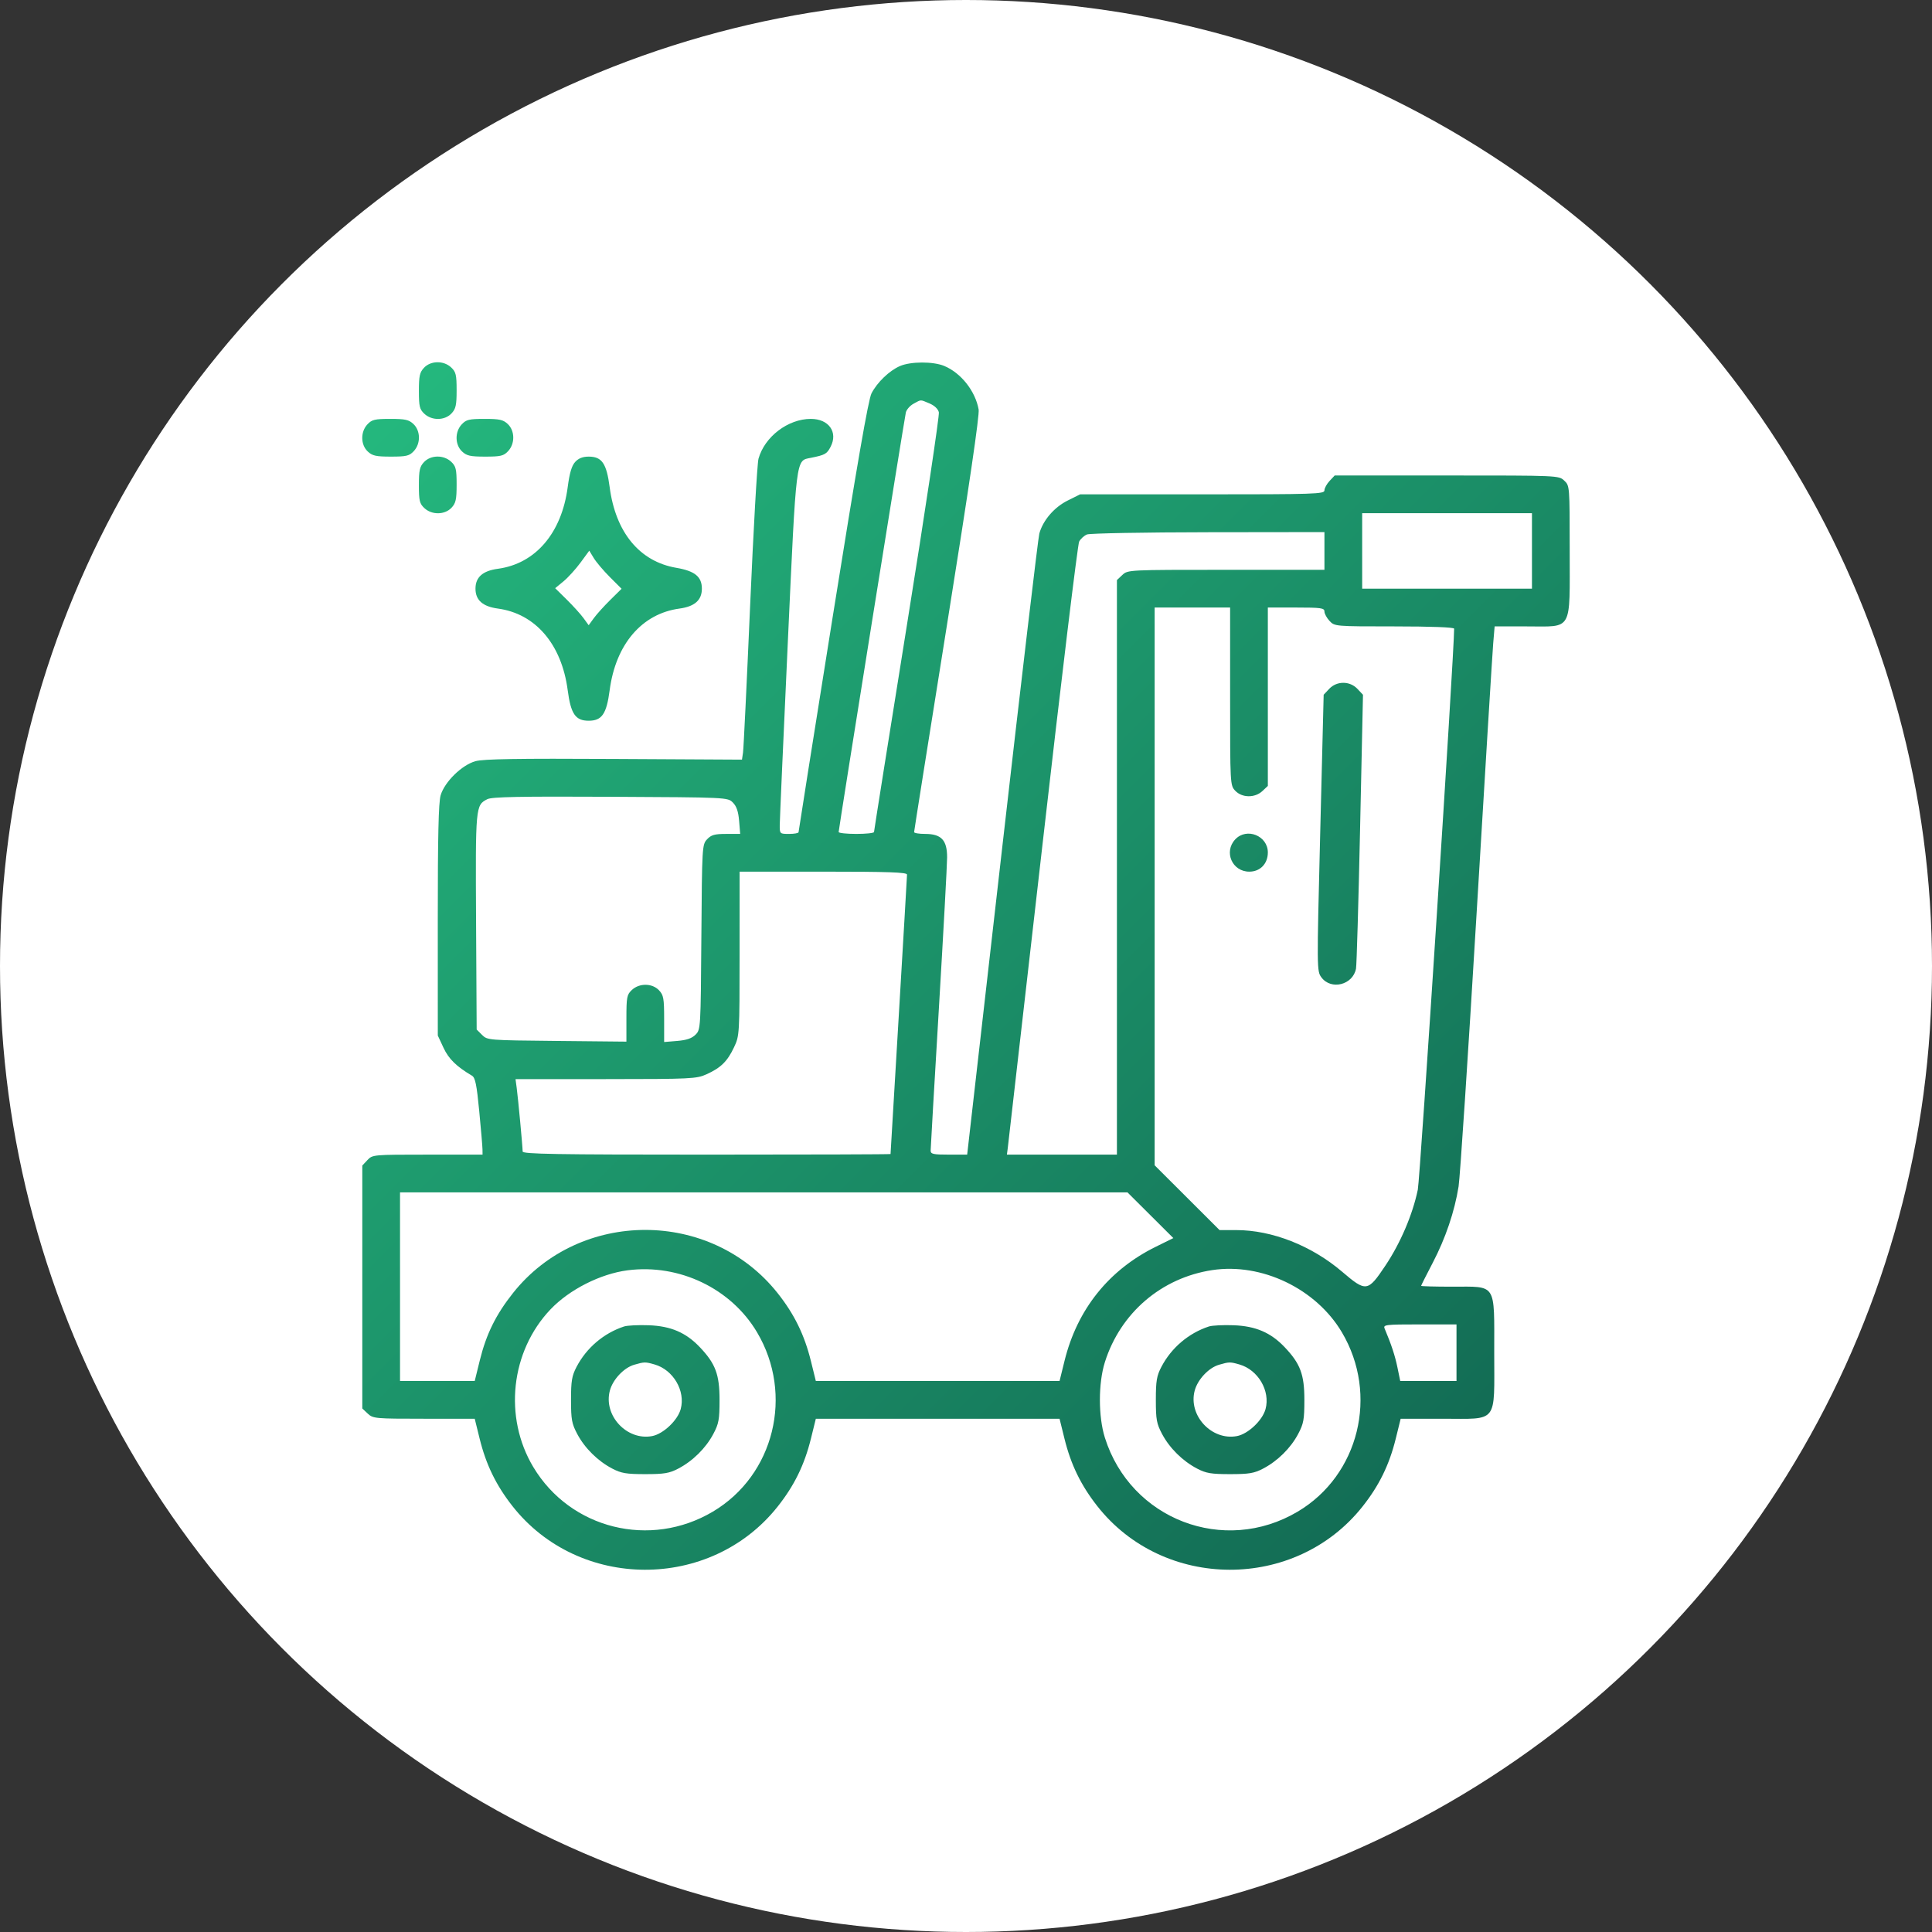
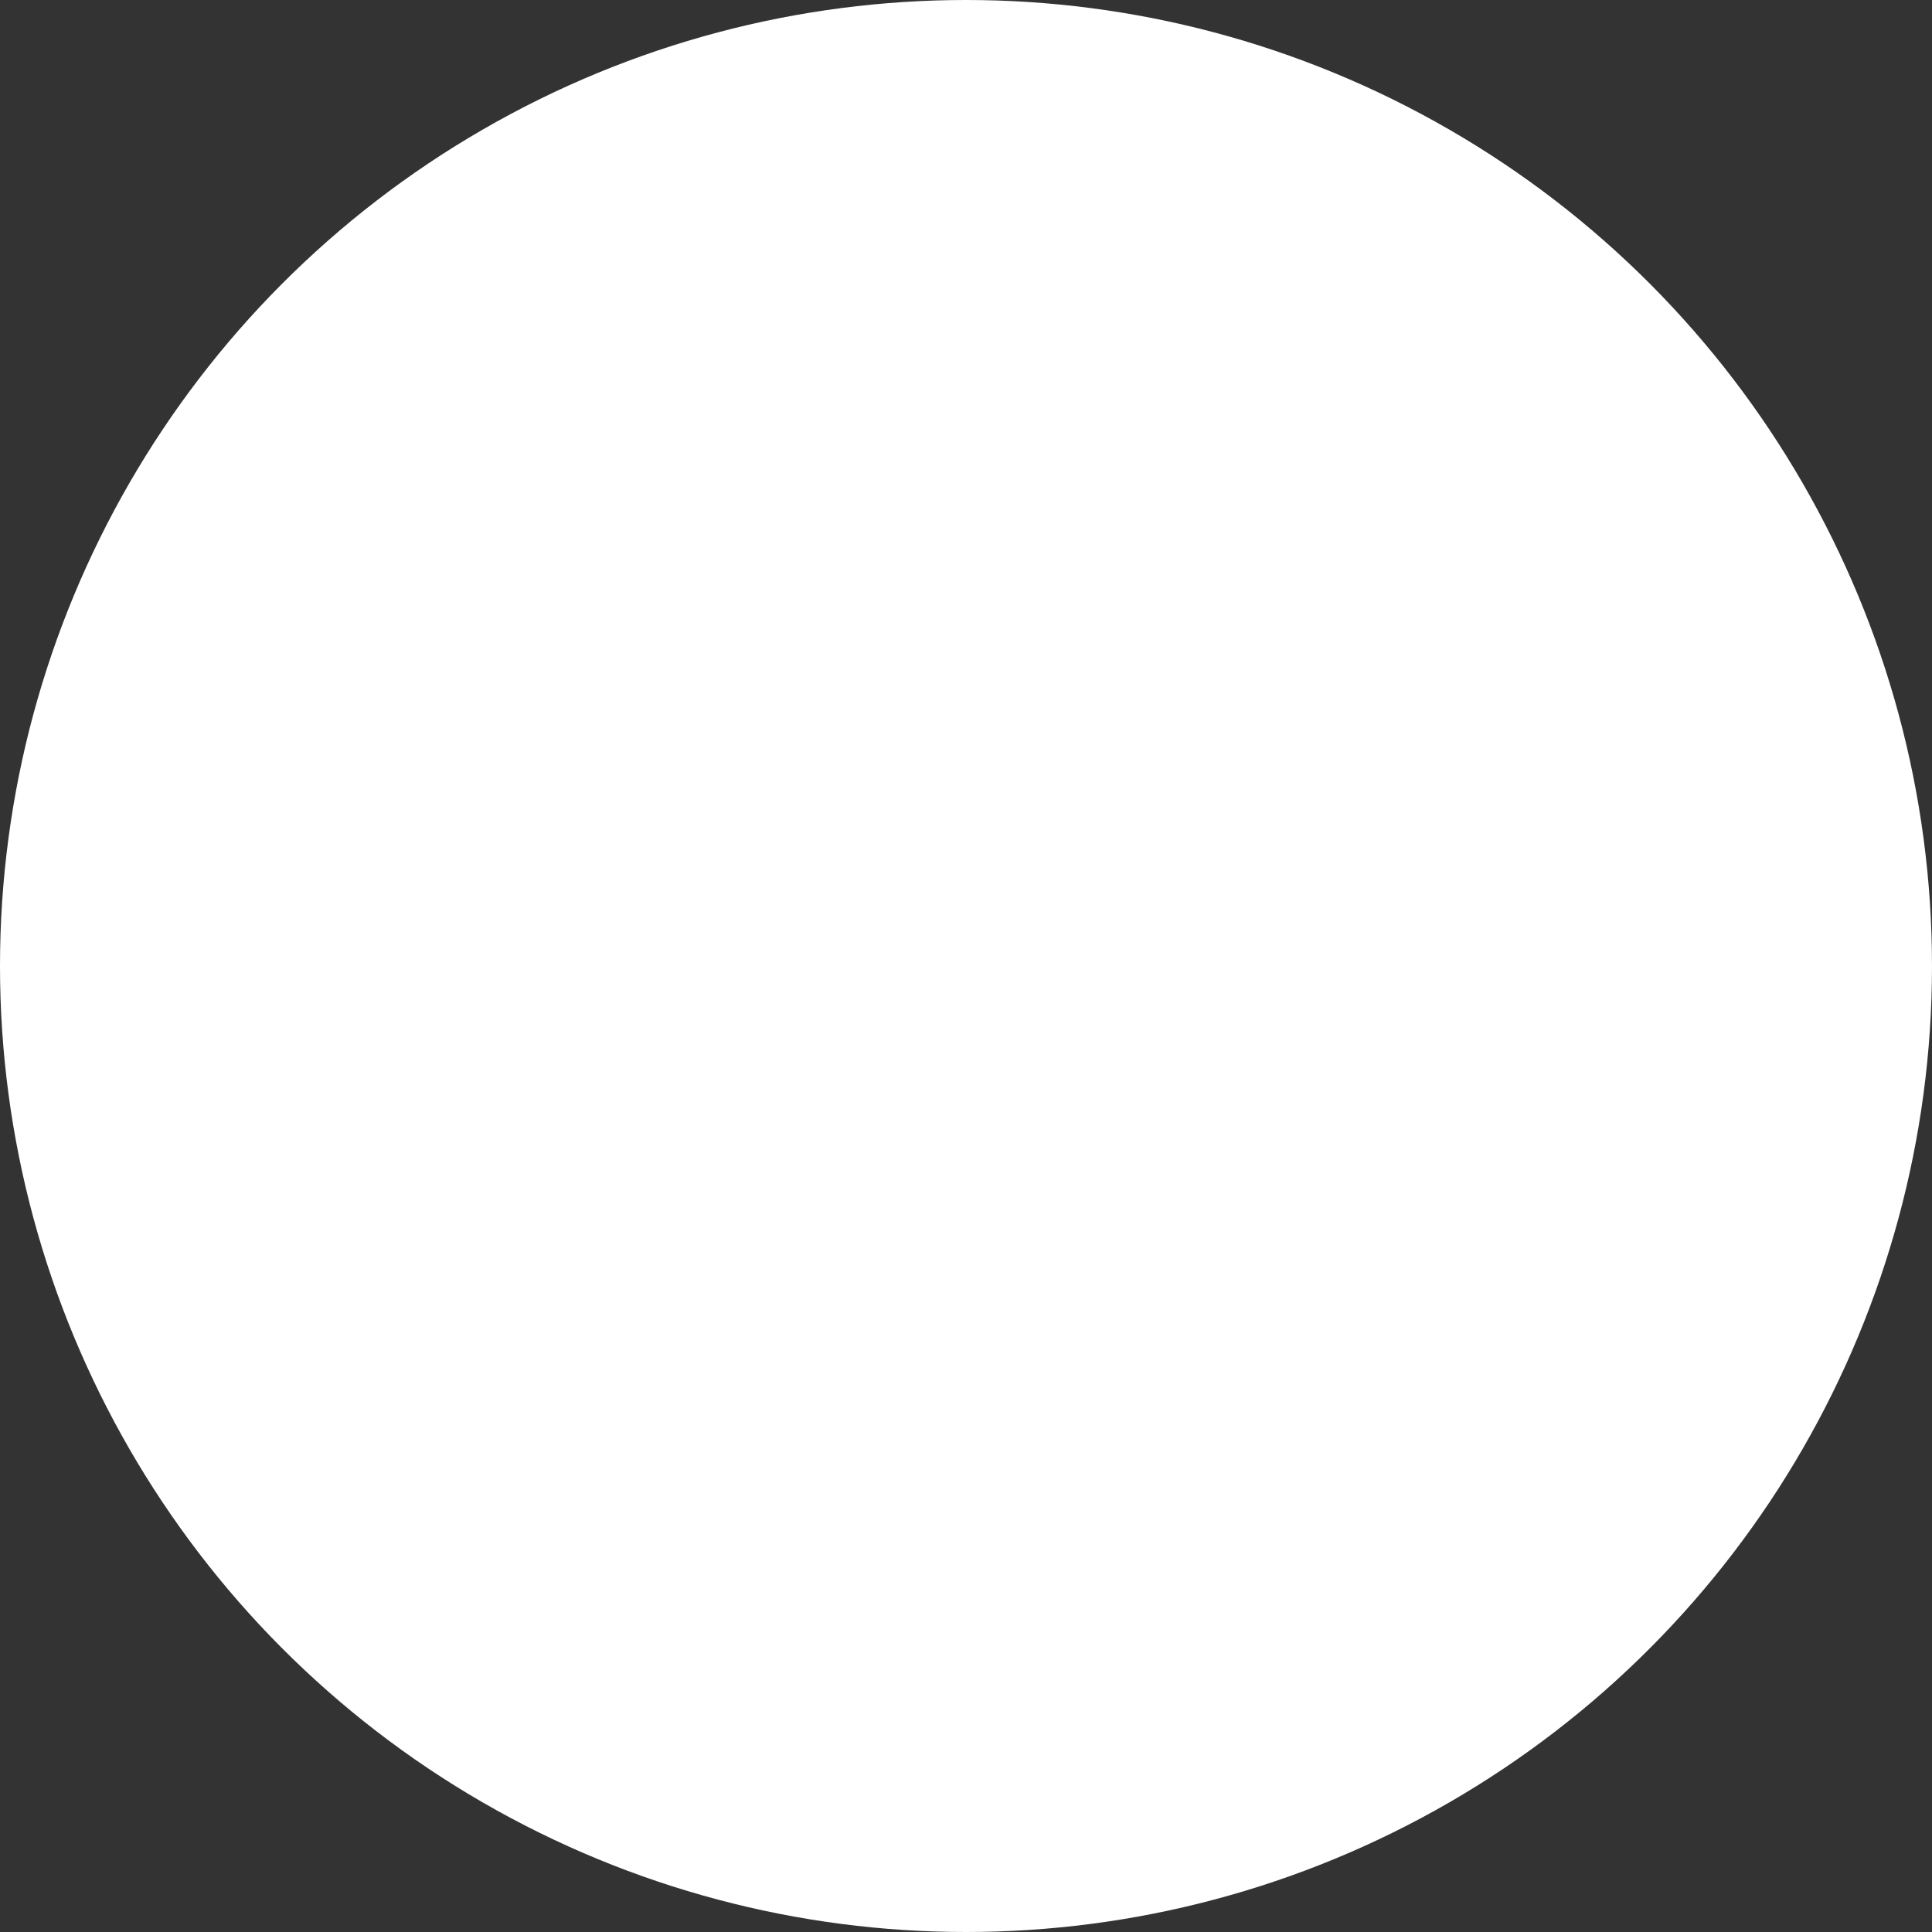
<svg xmlns="http://www.w3.org/2000/svg" width="800" height="800" viewBox="0 0 800 800" fill="none">
  <rect x="0" y="0" width="800" height="800" fill="#333333" stroke="none" />
  <circle cx="400" cy="400" r="400" fill="white" />
-   <path fill-rule="evenodd" clip-rule="evenodd" d="M175.577 152.278C173.786 154.185 173.454 155.686 173.454 161.872C173.454 168.277 173.741 169.476 175.713 171.33C178.811 174.239 184.153 174.175 186.955 171.194C188.745 169.287 189.077 167.786 189.077 161.599C189.077 155.194 188.79 153.995 186.818 152.141C183.72 149.232 178.378 149.297 175.577 152.278ZM372.656 151.573C368.273 153.468 363.227 158.31 360.869 162.883C359.556 165.432 354.915 192.153 344.844 255.164C337.046 303.945 330.667 344.184 330.667 344.583C330.667 344.982 328.909 345.309 326.761 345.309C322.895 345.309 322.855 345.271 322.876 341.647C322.887 339.633 324.381 305.79 326.195 266.44C329.808 188.062 329.462 190.846 335.76 189.576C341.664 188.387 342.398 187.976 343.939 184.996C347.076 178.931 343.184 173.453 335.741 173.453C326.305 173.453 316.619 180.826 314.078 189.943C313.537 191.883 311.971 219.395 310.599 251.081C309.226 282.767 307.908 310.01 307.67 311.621L307.235 314.55L254.259 314.261C214.229 314.043 200.21 314.269 196.892 315.188C191.255 316.749 184.115 323.735 182.459 329.31C181.589 332.24 181.268 346.271 181.275 381.062L181.285 428.795L183.644 433.863C185.792 438.475 188.955 441.576 195.434 445.421C196.796 446.229 197.381 449.088 198.44 460.068C199.163 467.572 199.77 474.7 199.787 475.909L199.819 478.106H177.041C154.495 478.106 154.243 478.128 152.141 480.365L150.018 482.626V532.924V583.222L152.278 585.346C154.454 587.389 155.321 587.468 175.555 587.468H196.572L198.607 595.713C201.255 606.437 205.374 614.927 212.105 623.528C239.601 658.669 294.186 658.854 321.965 623.899C328.889 615.185 333.094 606.607 335.785 595.713L337.82 587.468H388.279H438.739L440.774 595.713C443.422 606.437 447.541 614.927 454.272 623.528C481.768 658.669 536.353 658.854 564.132 623.899C571.056 615.185 575.261 606.607 577.952 595.713L579.987 587.468H597.234C620.598 587.468 618.728 589.859 618.728 559.991C618.728 530.945 619.907 532.787 601.333 532.787C594.251 532.787 588.458 532.631 588.458 532.44C588.458 532.248 590.615 527.964 593.251 522.919C598.558 512.763 602.315 501.678 603.97 491.288C604.569 487.529 607.904 436.997 611.381 378.996C614.858 320.995 617.971 270.353 618.299 266.46L618.895 259.381H632.312C651.403 259.381 649.976 261.917 649.976 227.998C649.976 201.18 649.972 201.131 647.716 199.011C645.461 196.893 645.351 196.888 599.062 196.888H552.669L550.545 199.147C549.377 200.39 548.422 202.148 548.422 203.053C548.422 204.575 544.625 204.7 497.836 204.7H447.252L442.088 207.272C436.518 210.048 431.87 215.459 430.362 220.924C429.866 222.718 422.941 281.318 414.973 351.145L400.485 478.103L392.918 478.104C386.357 478.106 385.351 477.878 385.36 476.397C385.365 475.458 386.9 448.983 388.771 417.566C390.642 386.149 392.176 357.994 392.179 354.999C392.187 347.874 389.781 345.309 383.09 345.309C380.573 345.309 378.514 344.969 378.514 344.553C378.514 344.137 384.665 305.36 392.183 258.381C401.303 201.4 405.647 171.827 405.234 169.547C403.852 161.911 397.938 154.428 390.996 151.533C386.414 149.622 377.12 149.642 372.656 151.573ZM378.283 167.17C376.812 167.967 375.377 169.598 375.092 170.792C374.502 173.268 347.267 343.311 347.267 344.52C347.267 344.953 350.563 345.309 354.591 345.309C358.619 345.309 361.914 344.953 361.914 344.52C361.914 344.086 368.078 305.308 375.611 258.348C383.145 211.387 389.061 171.947 388.76 170.703C388.424 169.324 386.903 167.896 384.859 167.042C380.904 165.39 381.588 165.377 378.283 167.17ZM152.141 175.713C149.232 178.81 149.297 184.152 152.278 186.953C154.185 188.744 155.686 189.076 161.873 189.076C168.277 189.076 169.477 188.789 171.331 186.817C174.24 183.719 174.175 178.377 171.194 175.576C169.287 173.785 167.786 173.453 161.599 173.453C155.195 173.453 153.995 173.74 152.141 175.713ZM191.2 175.713C188.291 178.81 188.356 184.152 191.337 186.953C193.244 188.744 194.745 189.076 200.932 189.076C207.337 189.076 208.536 188.789 210.39 186.817C213.299 183.719 213.235 178.377 210.253 175.576C208.346 173.785 206.845 173.453 200.658 173.453C194.254 173.453 193.055 173.74 191.2 175.713ZM175.577 191.336C173.786 193.243 173.454 194.744 173.454 200.93C173.454 207.335 173.741 208.534 175.713 210.388C178.811 213.297 184.153 213.233 186.955 210.252C188.745 208.345 189.077 206.844 189.077 200.657C189.077 194.252 188.79 193.053 186.818 191.199C183.72 188.29 178.378 188.355 175.577 191.336ZM238.176 191.273C236.731 192.845 235.847 195.823 235.069 201.74C232.566 220.753 221.731 233.416 206.166 235.519C199.862 236.371 196.889 239.011 196.889 243.758C196.889 248.504 199.862 251.144 206.166 251.996C221.731 254.099 232.566 266.762 235.069 285.775C236.369 295.658 238.278 298.439 243.76 298.439C249.242 298.439 251.151 295.658 252.452 285.775C254.955 266.762 265.79 254.099 281.355 251.996C287.659 251.144 290.631 248.504 290.631 243.758C290.631 238.802 287.724 236.432 280.027 235.116C264.854 232.52 254.921 220.497 252.452 201.74C251.151 191.857 249.242 189.076 243.76 189.076C241.312 189.076 239.562 189.765 238.176 191.273ZM564.046 228.134V243.758H599.199H634.352V228.134V212.511H599.199H564.046V228.134ZM450.105 221.306C448.932 221.779 447.472 223.102 446.858 224.246C446.246 225.391 439.422 281.769 431.694 349.532C423.966 417.294 417.484 473.944 417.29 475.421L416.935 478.106H439.713H462.492V359.149V240.193L464.751 238.069C466.997 235.96 467.268 235.946 507.716 235.946H548.422V228.134V220.323L500.33 220.384C473.88 220.418 451.279 220.833 450.105 221.306ZM240.388 232.955C238.396 235.667 235.22 239.162 233.328 240.722L229.888 243.557L234.694 248.295C237.336 250.901 240.458 254.352 241.63 255.963L243.76 258.893L245.891 255.963C247.063 254.352 250.127 250.956 252.701 248.417L257.38 243.8L252.559 238.979C249.907 236.327 246.898 232.777 245.872 231.091L244.007 228.024L240.388 232.955ZM478.115 367.047V482.526L491.555 495.939L504.994 509.352H511.905C526.717 509.352 543.072 515.783 555.731 526.584C565.677 535.071 566.363 534.975 573.639 524.099C579.911 514.72 584.924 502.989 587.085 492.627C588.049 488.001 602.128 270.59 602.128 260.321C602.128 259.743 592.608 259.381 577.398 259.381C552.811 259.381 552.656 259.368 550.545 257.121C549.377 255.878 548.422 254.121 548.422 253.215C548.422 251.763 547.042 251.569 536.704 251.569H524.986V288.504V325.439L522.727 327.563C519.629 330.471 514.287 330.407 511.486 327.426C509.383 325.188 509.363 324.805 509.363 288.368V251.569H493.739H478.115V367.047ZM550.385 285.247L548.101 287.677L546.67 344.895C545.254 401.529 545.259 402.141 547.172 404.714C551.19 410.12 560.226 407.833 561.498 401.087C561.765 399.678 562.522 373.589 563.182 343.111L564.383 287.695L562.092 285.256C558.944 281.906 553.527 281.902 550.385 285.247ZM201.791 330.925C196.903 333.427 196.87 333.791 197.132 381.655L197.377 426.301L199.6 428.525C201.799 430.724 202.14 430.751 230.603 431.034L259.384 431.319V421.684C259.384 412.874 259.577 411.865 261.644 409.924C264.741 407.015 270.083 407.08 272.885 410.061C274.766 412.065 275.008 413.409 275.008 421.899V431.478L280.436 431.028C284.303 430.707 286.48 429.962 288.004 428.44C290.123 426.323 290.146 425.93 290.42 388.029C290.693 350.456 290.737 349.716 292.788 347.533C294.509 345.701 295.904 345.309 300.687 345.309H306.497L306.047 339.88C305.726 336.014 304.982 333.836 303.458 332.313C301.322 330.175 301.27 330.174 252.766 329.929C215.051 329.74 203.672 329.962 201.791 330.925ZM511.486 347.568C506.636 352.731 510.212 360.932 517.311 360.932C521.819 360.932 524.986 357.651 524.986 352.983C524.986 346.051 516.217 342.532 511.486 347.568ZM306.245 394.863C306.236 428.471 306.214 428.842 303.934 433.677C301.19 439.495 298.49 442.147 292.584 444.825C288.41 446.717 286.323 446.817 250.828 446.838L213.466 446.859L213.96 450.521C214.537 454.809 216.419 474.922 216.419 476.811C216.419 477.876 229.966 478.106 292.584 478.106C334.475 478.106 368.753 477.996 368.756 477.862C368.759 477.728 370.294 451.913 372.167 420.495C374.04 389.078 375.575 362.824 375.579 362.152C375.584 361.198 368.005 360.932 340.92 360.932H306.255L306.245 394.863ZM165.642 532.787V571.845H181.106H196.572L198.676 563.301C201.358 552.41 205.35 544.32 212.457 535.378C240.115 500.573 294.291 500.592 321.965 535.415C328.889 544.129 333.094 552.707 335.785 563.601L337.82 571.845H388.279H438.739L440.81 563.457C446.06 542.188 459.118 525.865 478.558 516.271L485.86 512.666L476.356 503.198L466.851 493.729H316.246H165.642V532.787ZM259.872 526.005C248.614 527.465 235.747 533.986 227.954 542.183C211.433 559.557 208.46 586.837 220.835 607.486C236.2 633.122 269.266 641.322 295.196 625.928C320.585 610.855 328.797 577.476 313.468 551.657C302.692 533.506 281.233 523.235 259.872 526.005ZM501.943 525.924C480.908 529.115 463.935 543.671 457.507 564.034C454.76 572.738 454.755 586.551 457.498 595.28C468.146 629.181 506.86 644.036 537.363 625.928C562.752 610.855 570.964 577.476 555.635 551.657C544.91 533.591 522.429 522.817 501.943 525.924ZM258.407 549.267C250.009 552.025 242.865 558.099 238.74 565.987C236.796 569.704 236.443 571.81 236.444 579.657C236.445 587.822 236.757 589.518 239.042 593.815C242.154 599.666 247.537 604.98 253.525 608.112C257.242 610.055 259.351 610.409 267.196 610.409C275.041 610.409 277.15 610.055 280.867 608.112C286.854 604.98 292.238 599.666 295.35 593.815C297.635 589.518 297.946 587.822 297.947 579.657C297.95 569.146 296.276 564.669 289.795 557.847C284.041 551.788 277.796 549.104 268.661 548.759C264.364 548.598 259.75 548.826 258.407 549.267ZM500.574 549.267C492.176 552.025 485.032 558.099 480.907 565.987C478.963 569.704 478.609 571.81 478.611 579.657C478.612 587.822 478.924 589.518 481.209 593.815C484.321 599.666 489.704 604.98 495.692 608.112C499.408 610.055 501.518 610.409 509.363 610.409C517.208 610.409 519.317 610.055 523.033 608.112C529.021 604.98 534.405 599.666 537.517 593.815C539.802 589.518 540.113 587.822 540.114 579.657C540.117 569.146 538.443 564.669 531.962 557.847C526.208 551.788 519.963 549.104 510.827 548.759C506.531 548.598 501.917 548.826 500.574 549.267ZM573.343 550.119C576.15 556.804 577.652 561.361 578.653 566.231L579.808 571.845H591.456H603.105V560.128V548.41H587.865C573.728 548.41 572.677 548.534 573.343 550.119ZM262.621 565.11C258.339 566.349 253.779 571.183 252.535 575.803C249.766 586.085 259.539 596.622 270.022 594.655C274.634 593.79 280.61 588.142 281.871 583.457C283.898 575.929 278.789 567.215 271.045 564.994C267.196 563.89 266.818 563.895 262.621 565.11ZM504.788 565.11C500.506 566.349 495.946 571.183 494.702 575.803C491.933 586.085 501.706 596.622 512.189 594.655C516.801 593.79 522.777 588.142 524.038 583.457C526.065 575.929 520.955 567.215 513.212 564.994C509.363 563.89 508.985 563.895 504.788 565.11Z" fill="url(#paint0_linear_204_681)" />
  <defs>
    <linearGradient id="paint0_linear_204_681" x1="150" y1="150" x2="650" y2="650" gradientUnits="userSpaceOnUse">
      <stop stop-color="#25BA7F" />
      <stop offset="1" stop-color="#116450" />
    </linearGradient>
  </defs>
</svg>